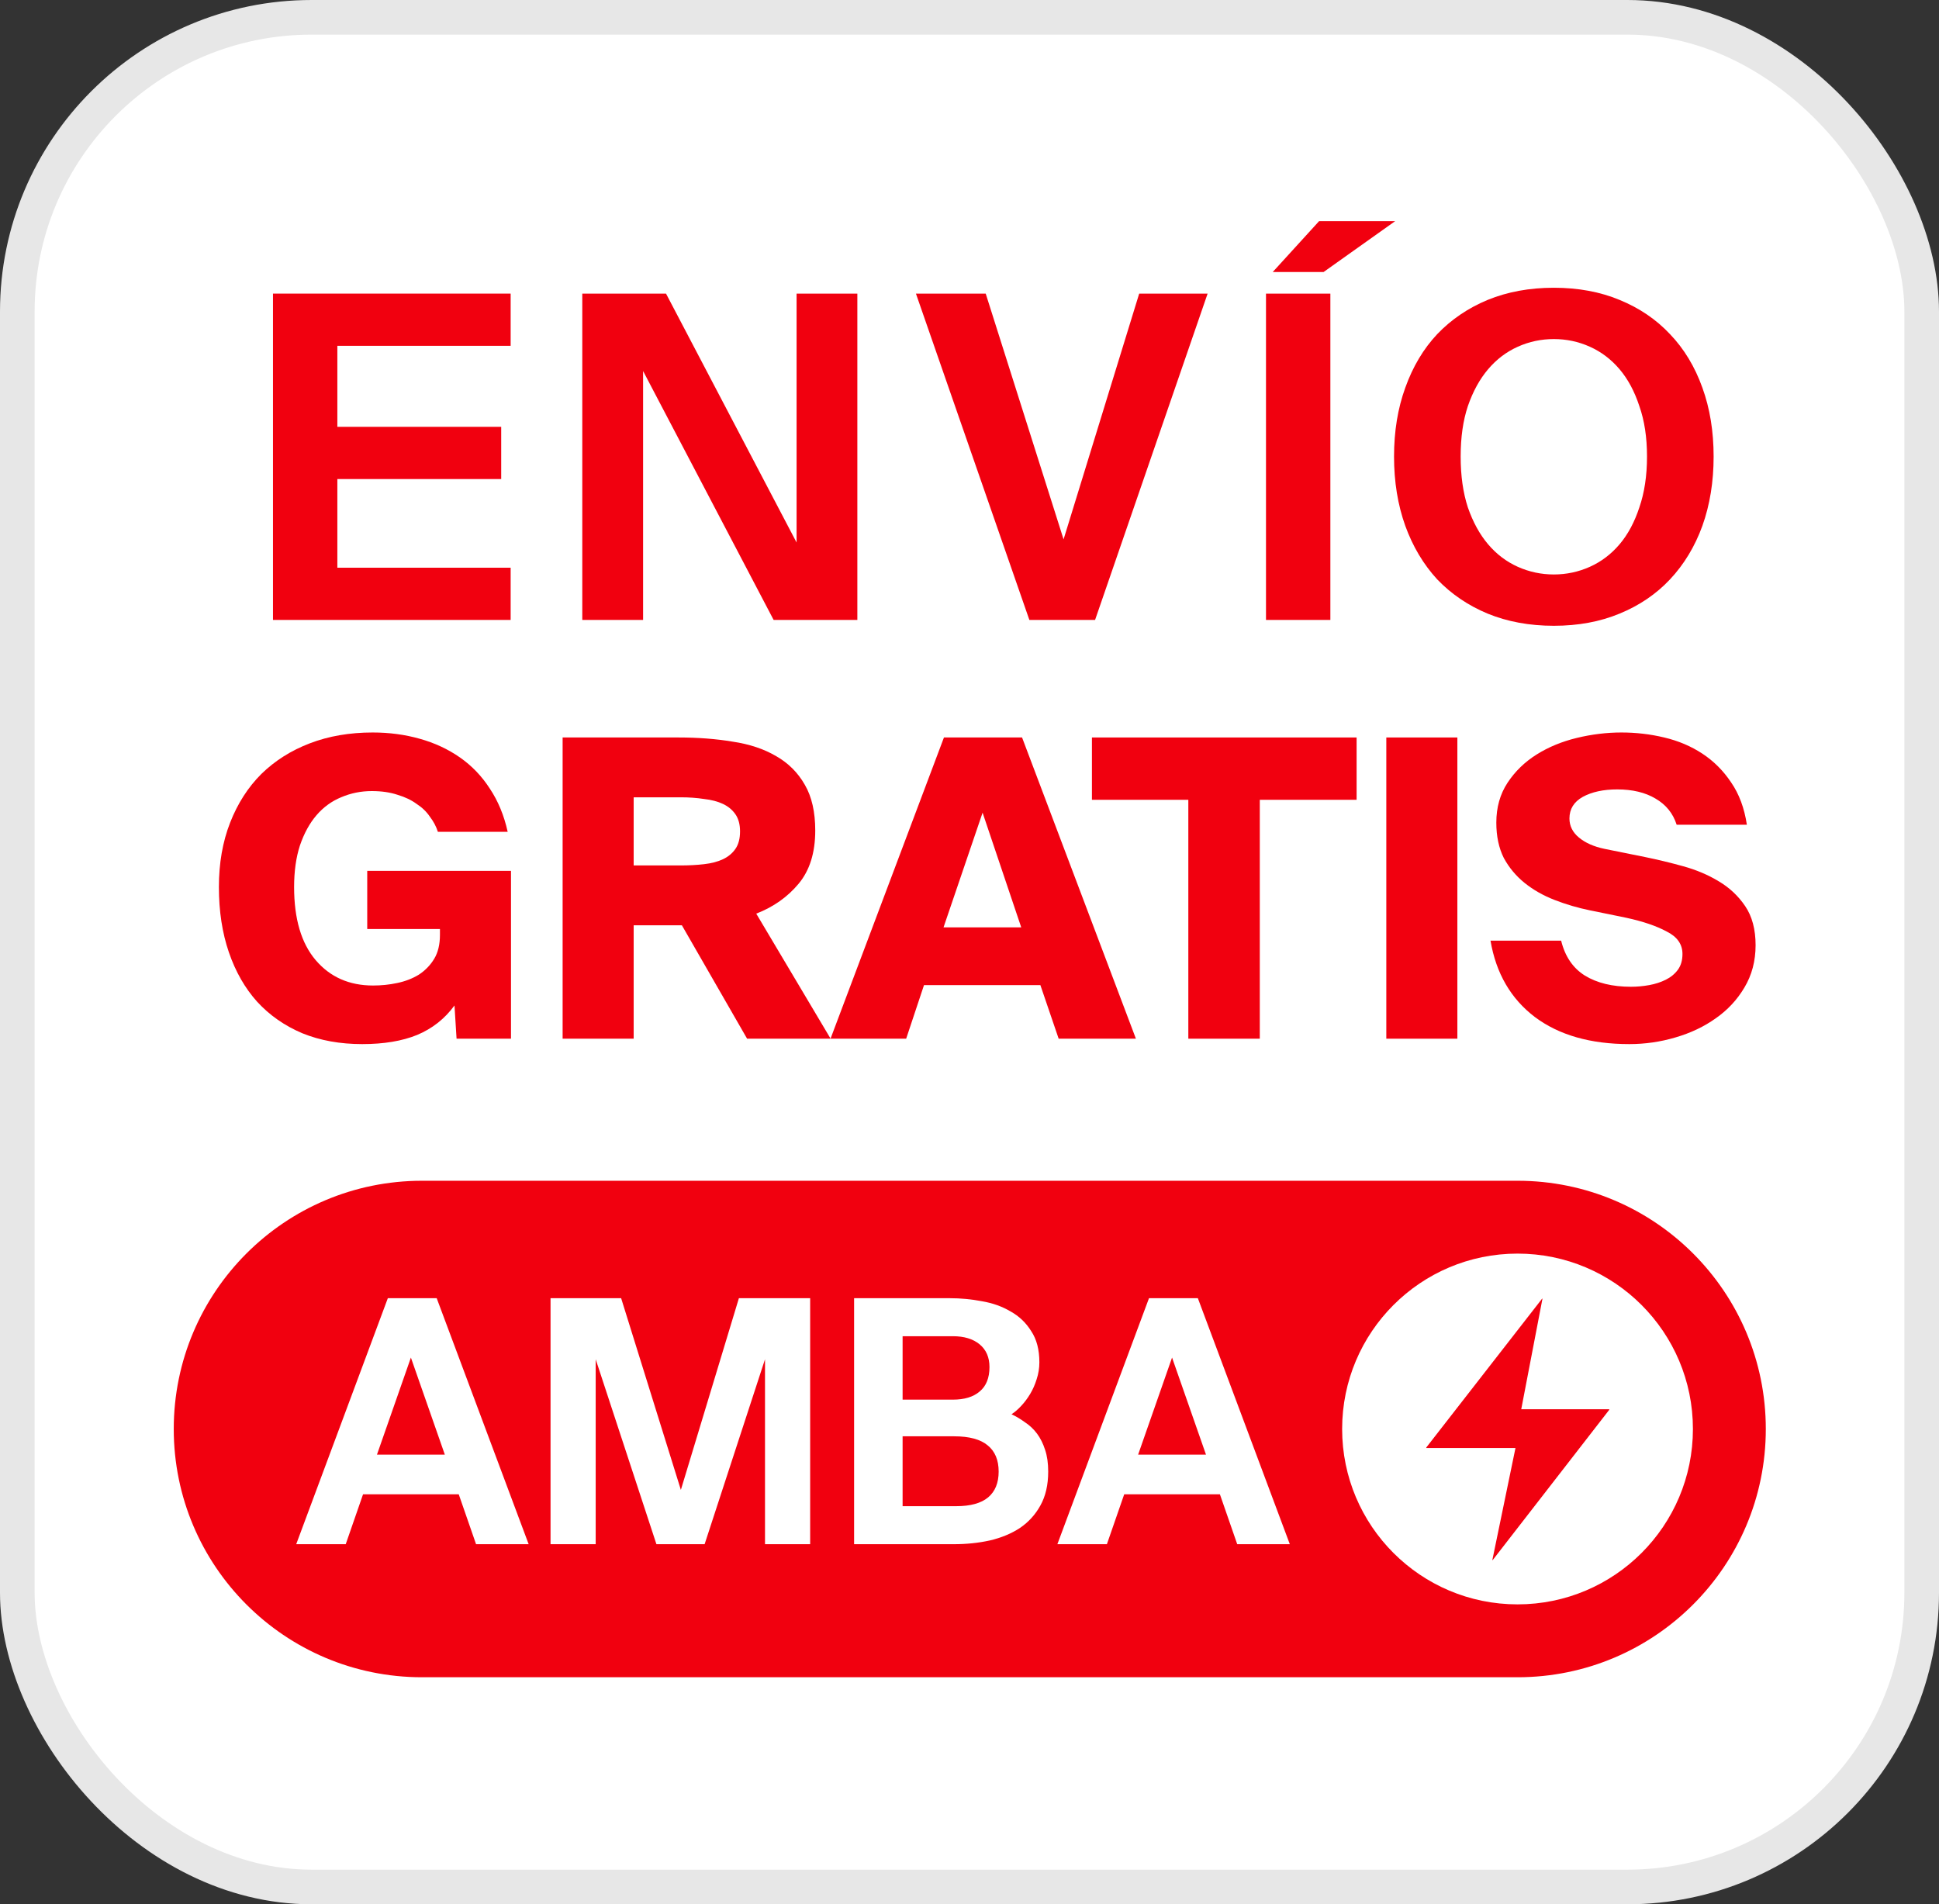
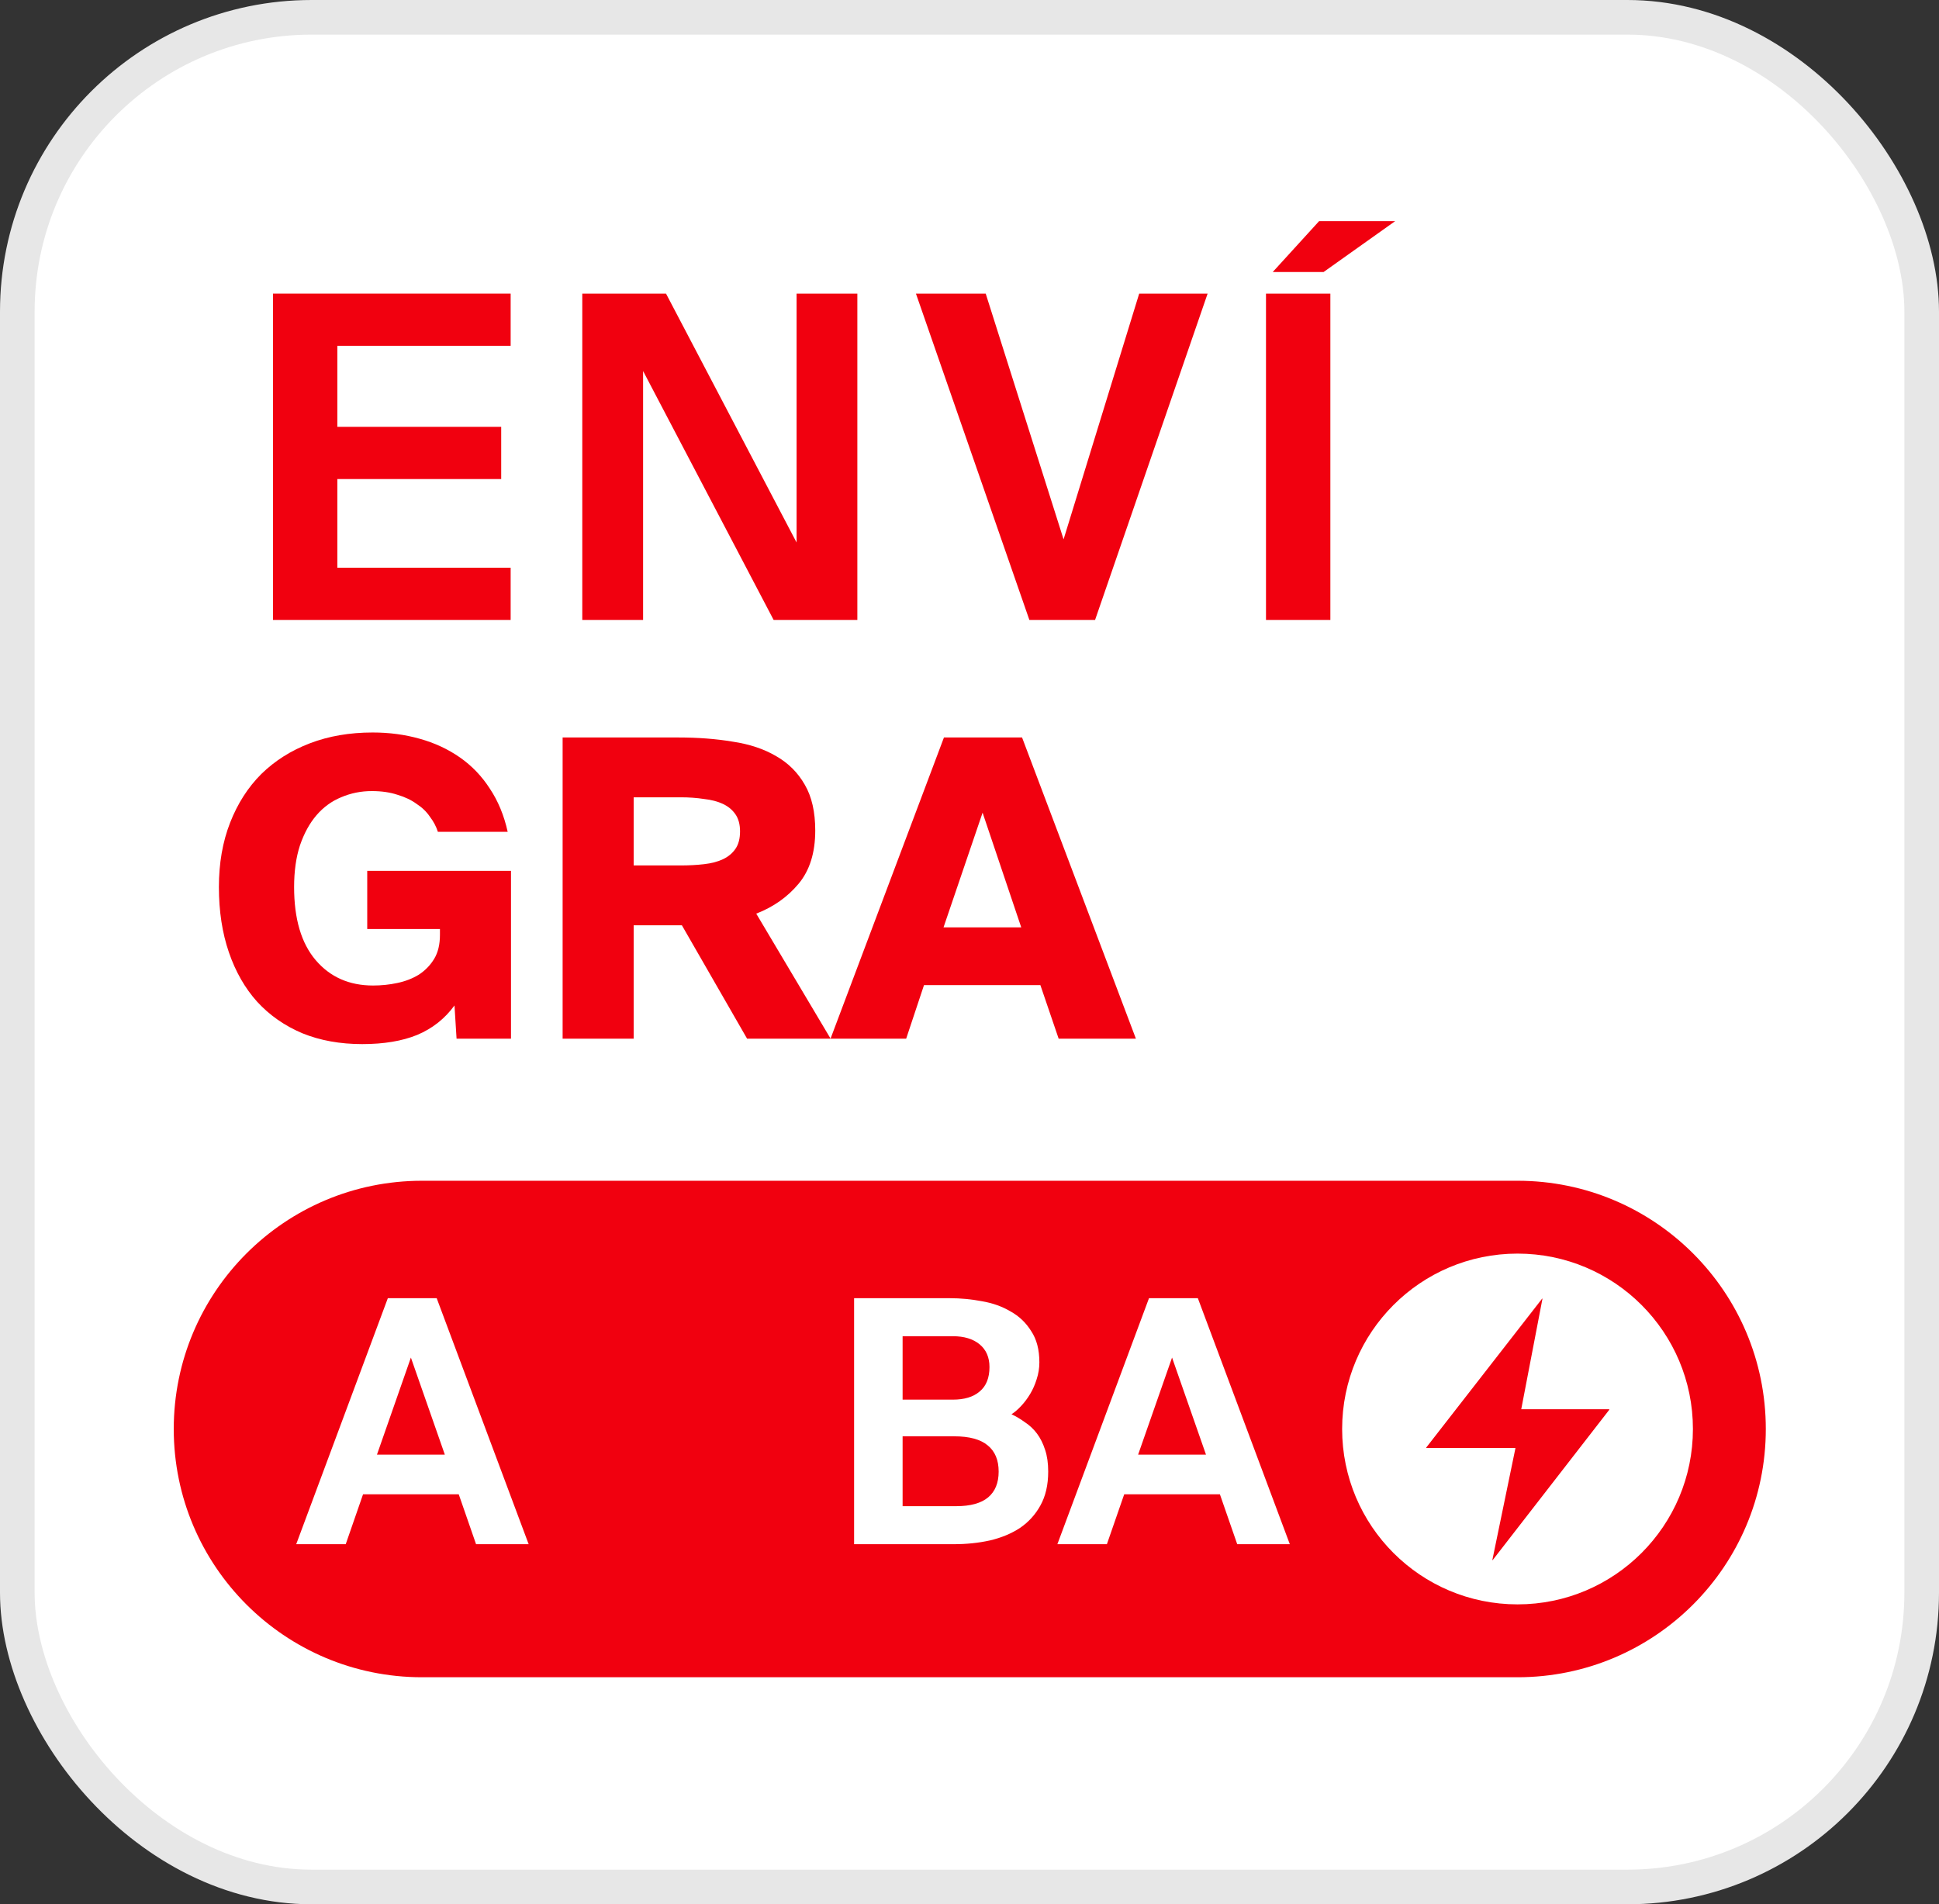
<svg xmlns="http://www.w3.org/2000/svg" width="56" height="55" viewBox="0 0 56 55" fill="none">
  <rect x="0" y="0" width="56" height="55" fill="#333333" stroke="none" />
  <rect x="0.5" y="0.5" width="55" height="54" rx="8.5" fill="white" stroke="#E7E7E7" />
  <path d="M43.828 34.103H12.188C8.228 34.103 5.018 37.313 5.018 41.273C5.018 45.233 8.228 48.443 12.188 48.443H43.828C47.788 48.443 50.998 45.233 50.998 41.273C50.998 37.313 47.788 34.103 43.828 34.103Z" fill="#F1000F" />
  <path d="M43.827 46.338C46.625 46.338 48.893 44.07 48.893 41.273C48.893 38.475 46.625 36.207 43.827 36.207C41.03 36.207 38.762 38.475 38.762 41.273C38.762 44.07 41.03 46.338 43.827 46.338Z" fill="white" />
  <path d="M43.766 41.823H41.196C41.196 41.823 41.185 41.812 41.196 41.802L44.538 37.508C44.538 37.508 44.559 37.508 44.548 37.508L43.935 40.702H46.473C46.473 40.702 46.484 40.712 46.473 40.723L43.11 45.059C43.11 45.059 43.089 45.059 43.1 45.059L43.766 41.833V41.823Z" fill="#F1000F" />
  <path d="M7.884 8.48H14.748V9.988H9.743V12.328H14.475V13.836H9.743V16.397H14.748V17.905H7.884V8.48Z" fill="#F1000F" />
  <path d="M22.343 17.905L18.573 10.716V17.905H16.817V8.48H19.235L23.006 15.669V8.48H24.761V17.905H22.343Z" fill="#F1000F" />
  <path d="M28.468 8.48L30.717 15.578L32.901 8.48H34.877L31.627 17.905H29.729L26.453 8.48H28.468Z" fill="#F1000F" />
  <path d="M38.422 17.905H36.563V8.48H38.422V17.905ZM38.227 7.856H36.758L38.097 6.387H40.294L38.227 7.856Z" fill="#F1000F" />
-   <path d="M42.185 13.186C42.185 13.74 42.254 14.23 42.393 14.655C42.54 15.079 42.735 15.435 42.978 15.721C43.221 16.007 43.507 16.223 43.836 16.371C44.165 16.518 44.512 16.592 44.876 16.592C45.24 16.592 45.587 16.518 45.916 16.371C46.245 16.223 46.531 16.007 46.774 15.721C47.017 15.435 47.207 15.079 47.346 14.655C47.493 14.23 47.567 13.74 47.567 13.186C47.567 12.631 47.493 12.146 47.346 11.73C47.207 11.305 47.017 10.95 46.774 10.664C46.531 10.378 46.245 10.161 45.916 10.014C45.587 9.866 45.24 9.793 44.876 9.793C44.512 9.793 44.165 9.866 43.836 10.014C43.507 10.161 43.221 10.378 42.978 10.664C42.735 10.95 42.54 11.305 42.393 11.73C42.254 12.146 42.185 12.631 42.185 13.186ZM49.491 13.186C49.491 13.914 49.383 14.581 49.166 15.188C48.949 15.786 48.637 16.301 48.23 16.735C47.831 17.159 47.346 17.489 46.774 17.723C46.211 17.957 45.578 18.074 44.876 18.074C44.174 18.074 43.537 17.957 42.965 17.723C42.402 17.489 41.916 17.159 41.509 16.735C41.11 16.301 40.803 15.786 40.586 15.188C40.369 14.581 40.261 13.914 40.261 13.186C40.261 12.458 40.369 11.795 40.586 11.197C40.803 10.59 41.11 10.074 41.509 9.65C41.916 9.225 42.402 8.896 42.965 8.662C43.537 8.428 44.174 8.311 44.876 8.311C45.578 8.311 46.211 8.428 46.774 8.662C47.346 8.896 47.831 9.225 48.23 9.65C48.637 10.074 48.949 10.59 49.166 11.197C49.383 11.795 49.491 12.458 49.491 13.186Z" fill="#F1000F" />
  <path d="M10.762 21.156C11.242 21.156 11.694 21.216 12.118 21.336C12.55 21.456 12.938 21.636 13.282 21.876C13.626 22.116 13.914 22.416 14.146 22.776C14.386 23.136 14.558 23.552 14.662 24.024H12.646C12.598 23.872 12.522 23.728 12.418 23.592C12.322 23.448 12.194 23.324 12.034 23.22C11.882 23.108 11.698 23.02 11.482 22.956C11.266 22.884 11.018 22.848 10.738 22.848C10.426 22.848 10.13 22.908 9.85 23.028C9.578 23.14 9.342 23.312 9.142 23.544C8.942 23.776 8.782 24.068 8.662 24.42C8.55 24.764 8.494 25.164 8.494 25.62C8.494 26.54 8.702 27.244 9.118 27.732C9.534 28.22 10.086 28.464 10.774 28.464C11.014 28.464 11.246 28.44 11.47 28.392C11.702 28.344 11.91 28.264 12.094 28.152C12.278 28.032 12.426 27.88 12.538 27.696C12.65 27.512 12.706 27.28 12.706 27V26.832H10.606V25.152H14.758V30H13.186L13.126 29.04C12.846 29.424 12.486 29.708 12.046 29.892C11.614 30.068 11.086 30.156 10.462 30.156C9.822 30.156 9.246 30.052 8.734 29.844C8.222 29.628 7.786 29.324 7.426 28.932C7.074 28.54 6.802 28.064 6.61 27.504C6.418 26.944 6.322 26.316 6.322 25.62C6.322 24.932 6.43 24.312 6.646 23.76C6.862 23.208 7.162 22.74 7.546 22.356C7.938 21.972 8.406 21.676 8.95 21.468C9.494 21.26 10.098 21.156 10.762 21.156Z" fill="#F1000F" />
  <path d="M19.693 26.724H18.301V30H16.249V21.3H19.597C20.157 21.3 20.677 21.34 21.157 21.42C21.645 21.492 22.065 21.632 22.417 21.84C22.769 22.04 23.045 22.316 23.245 22.668C23.445 23.012 23.545 23.452 23.545 23.988C23.545 24.628 23.385 25.14 23.065 25.524C22.745 25.908 22.337 26.196 21.841 26.388L23.989 30H21.577L19.693 26.724ZM18.301 23.028V24.996H19.657C19.897 24.996 20.121 24.984 20.329 24.96C20.545 24.936 20.729 24.888 20.881 24.816C21.033 24.744 21.153 24.644 21.241 24.516C21.329 24.388 21.373 24.22 21.373 24.012C21.373 23.812 21.329 23.648 21.241 23.52C21.153 23.392 21.033 23.292 20.881 23.22C20.729 23.148 20.545 23.1 20.329 23.076C20.121 23.044 19.897 23.028 19.657 23.028H18.301Z" fill="#F1000F" />
  <path d="M27.262 21.3H29.518L32.806 30H30.575L30.047 28.452H26.686L26.171 30H23.986L27.262 21.3ZM27.25 26.784H29.494L28.378 23.472L27.25 26.784Z" fill="#F1000F" />
-   <path d="M34.32 23.1H31.536V21.3H39.18V23.1H36.384V30H34.32V23.1Z" fill="#F1000F" />
-   <path d="M42.09 30H40.038V21.3H42.09V30Z" fill="#F1000F" />
-   <path d="M48.423 23.82C48.319 23.492 48.115 23.24 47.811 23.064C47.515 22.888 47.147 22.8 46.707 22.8C46.307 22.8 45.975 22.872 45.711 23.016C45.455 23.16 45.327 23.368 45.327 23.64C45.327 23.856 45.419 24.04 45.603 24.192C45.787 24.344 46.031 24.452 46.335 24.516L47.523 24.756C47.875 24.828 48.239 24.916 48.615 25.02C48.991 25.124 49.331 25.268 49.635 25.452C49.947 25.636 50.203 25.876 50.403 26.172C50.603 26.468 50.703 26.844 50.703 27.3C50.703 27.756 50.595 28.164 50.379 28.524C50.171 28.876 49.895 29.172 49.551 29.412C49.215 29.652 48.827 29.836 48.387 29.964C47.955 30.092 47.511 30.156 47.055 30.156C45.935 30.156 45.027 29.896 44.331 29.376C43.635 28.848 43.207 28.112 43.047 27.168H45.087C45.199 27.624 45.427 27.96 45.771 28.176C46.123 28.392 46.567 28.5 47.103 28.5C47.279 28.5 47.455 28.484 47.631 28.452C47.807 28.42 47.967 28.368 48.111 28.296C48.255 28.224 48.371 28.128 48.459 28.008C48.547 27.888 48.591 27.736 48.591 27.552C48.591 27.272 48.439 27.056 48.135 26.904C47.839 26.744 47.451 26.612 46.971 26.508L45.915 26.292C45.563 26.22 45.223 26.12 44.895 25.992C44.567 25.864 44.279 25.7 44.031 25.5C43.783 25.3 43.583 25.06 43.431 24.78C43.287 24.492 43.215 24.152 43.215 23.76C43.215 23.32 43.323 22.936 43.539 22.608C43.755 22.28 44.035 22.008 44.379 21.792C44.723 21.576 45.111 21.416 45.543 21.312C45.975 21.208 46.403 21.156 46.827 21.156C47.251 21.156 47.663 21.204 48.063 21.3C48.471 21.396 48.839 21.552 49.167 21.768C49.495 21.984 49.771 22.26 49.995 22.596C50.227 22.932 50.379 23.34 50.451 23.82H48.423Z" fill="#F1000F" />
  <path d="M11.201 37.495H12.612L15.268 44.6H13.749L13.249 43.159H10.485L9.985 44.6H8.555L11.201 37.495ZM10.887 42.013H12.847L11.867 39.21L10.887 42.013Z" fill="white" />
-   <path d="M18.958 44.6L17.204 39.259V44.6H15.9V37.495H17.939L19.664 43.032L21.34 37.495H23.398V44.6H22.094V39.259L20.35 44.6H18.958Z" fill="white" />
  <path d="M24.667 37.495H27.43C27.744 37.495 28.054 37.524 28.361 37.583C28.669 37.636 28.943 37.733 29.185 37.877C29.433 38.014 29.632 38.204 29.782 38.446C29.939 38.681 30.018 38.981 30.018 39.347C30.018 39.517 29.991 39.68 29.939 39.837C29.893 39.987 29.831 40.128 29.753 40.259C29.675 40.389 29.587 40.507 29.488 40.611C29.397 40.709 29.305 40.788 29.214 40.847C29.351 40.912 29.482 40.99 29.606 41.082C29.737 41.167 29.851 41.275 29.949 41.405C30.047 41.536 30.125 41.693 30.184 41.876C30.243 42.052 30.273 42.261 30.273 42.503C30.273 42.888 30.197 43.215 30.047 43.483C29.903 43.744 29.707 43.96 29.459 44.13C29.211 44.293 28.92 44.414 28.587 44.492C28.26 44.564 27.914 44.6 27.548 44.6H24.667V37.495ZM26.068 43.502H27.617C28.028 43.502 28.335 43.417 28.538 43.248C28.74 43.078 28.842 42.83 28.842 42.503C28.842 42.17 28.737 41.918 28.528 41.748C28.319 41.572 27.996 41.484 27.558 41.484H26.068V43.502ZM26.068 40.425H27.519C27.852 40.425 28.11 40.347 28.293 40.19C28.482 40.033 28.577 39.798 28.577 39.484C28.577 39.203 28.482 38.985 28.293 38.828C28.103 38.671 27.845 38.593 27.519 38.593H26.068V40.425Z" fill="white" />
  <path d="M33.184 37.495H34.595L37.251 44.6H35.732L35.232 43.159H32.468L31.968 44.6H30.538L33.184 37.495ZM32.87 42.013H34.83L33.85 39.21L32.87 42.013Z" fill="white" />
</svg>